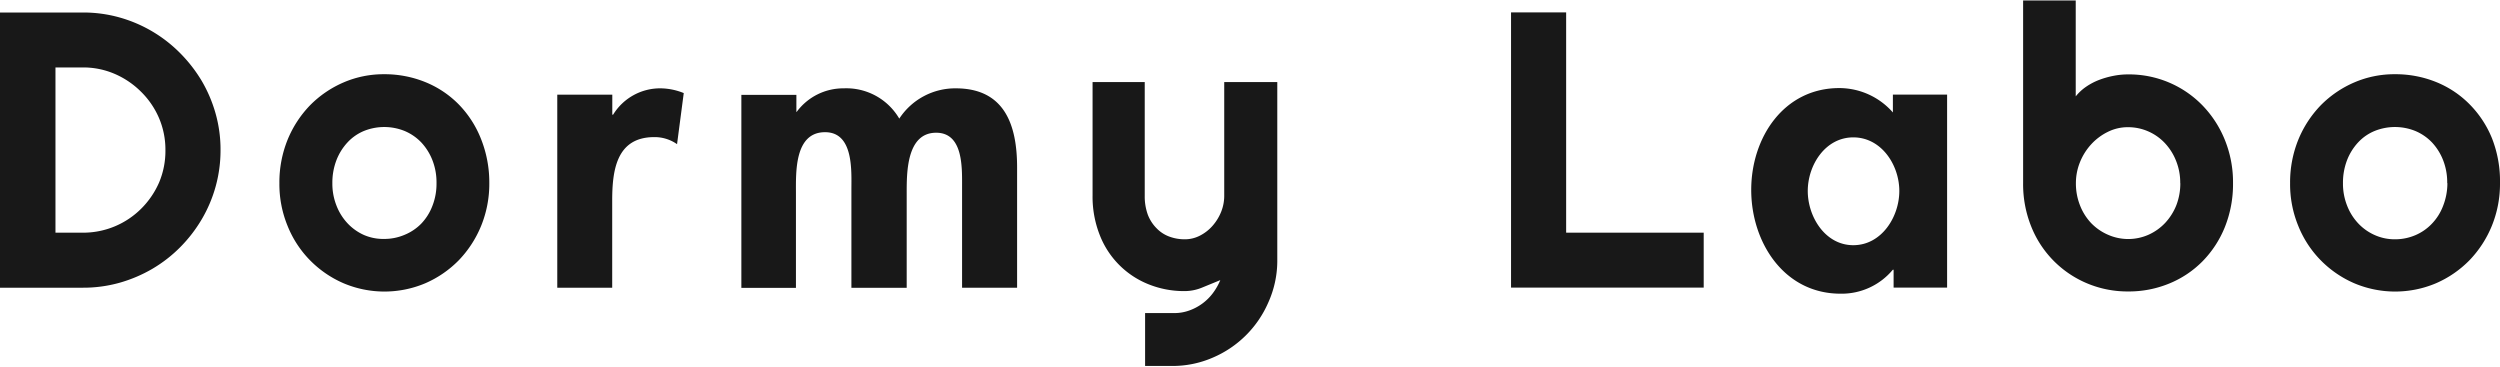
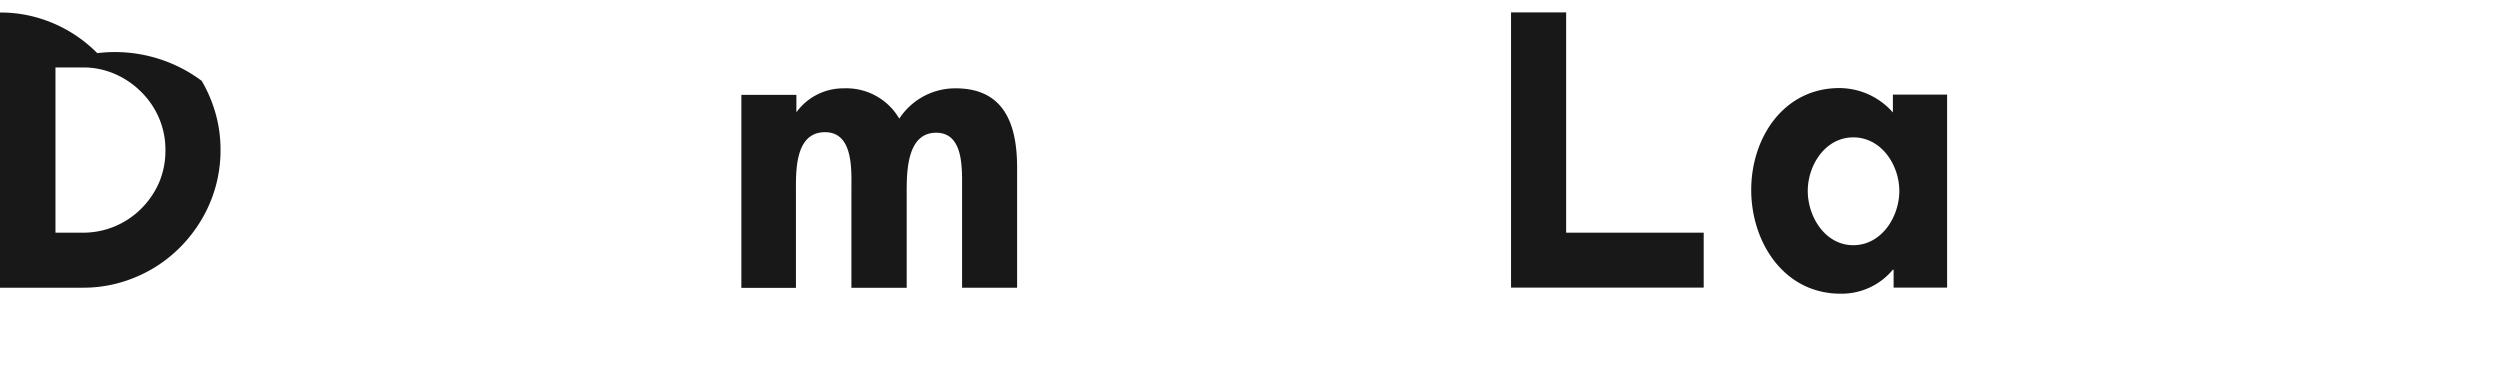
<svg xmlns="http://www.w3.org/2000/svg" width="300" height="44" viewBox="0 0 279.89 40.95">
  <defs>
    <style>.cls-1{fill:#181818;}</style>
  </defs>
  <title>アセット 1</title>
  <g id="レイヤー_2" data-name="レイヤー 2">
    <g id="レイヤー_1-2" data-name="レイヤー 1">
-       <path class="cls-1" d="M24.69,16.75a15.17,15.17,0,0,1-2.11,7.76,15.86,15.86,0,0,1-2.41,3.12,15.34,15.34,0,0,1-3.12,2.42,15.79,15.79,0,0,1-3.68,1.56,15,15,0,0,1-4.09.55H0V1.35H9.28a15,15,0,0,1,4.09.55,15.4,15.4,0,0,1,6.8,4A16.24,16.24,0,0,1,22.58,9a15.54,15.54,0,0,1,1.56,3.67A14.88,14.88,0,0,1,24.69,16.75Zm-6.17,0a9,9,0,0,0-.72-3.59,9.25,9.25,0,0,0-2-2.93,9.49,9.49,0,0,0-2.94-2,8.88,8.88,0,0,0-3.6-.73H6.21V26H9.28a9.19,9.19,0,0,0,6.54-2.7,9.46,9.46,0,0,0,2-2.94A9.08,9.08,0,0,0,18.52,16.75Z" />
-       <path class="cls-1" d="M54.78,20.45a12.47,12.47,0,0,1-.92,4.8,12.21,12.21,0,0,1-2.51,3.85,11.86,11.86,0,0,1-3.73,2.56,11.74,11.74,0,0,1-9.16,0,11.85,11.85,0,0,1-3.74-2.56,11.69,11.69,0,0,1-2.52-3.85,12.29,12.29,0,0,1-.92-4.8,12.71,12.71,0,0,1,.92-4.86,12.17,12.17,0,0,1,2.52-3.86,11.83,11.83,0,0,1,3.74-2.55A11.31,11.31,0,0,1,43,8.26a12.09,12.09,0,0,1,4.59.87,11.1,11.1,0,0,1,3.73,2.47,11.62,11.62,0,0,1,2.51,3.85A13.14,13.14,0,0,1,54.78,20.45Zm-5.91,0a6.8,6.8,0,0,0-.46-2.57,6.21,6.21,0,0,0-1.26-2,5.55,5.55,0,0,0-1.86-1.27,6.08,6.08,0,0,0-4.54,0A5.27,5.27,0,0,0,38.9,15.9a6.22,6.22,0,0,0-1.24,2,7,7,0,0,0-.45,2.57,6.65,6.65,0,0,0,.45,2.47,6.1,6.1,0,0,0,1.24,2,5.69,5.69,0,0,0,1.85,1.32A5.44,5.44,0,0,0,43,26.7a5.78,5.78,0,0,0,2.27-.45A5.55,5.55,0,0,0,47.15,25a5.89,5.89,0,0,0,1.26-2A6.77,6.77,0,0,0,48.87,20.45Z" />
-       <path class="cls-1" d="M68.55,12.79h.09A6.18,6.18,0,0,1,74,9.84a7.09,7.09,0,0,1,2.55.53l-.75,5.72a4.37,4.37,0,0,0-2.55-.79c-4.27,0-4.71,3.78-4.71,7.13v9.73H62.39V10.55h6.16Z" />
+       <path class="cls-1" d="M24.69,16.75a15.17,15.17,0,0,1-2.11,7.76,15.86,15.86,0,0,1-2.41,3.12,15.34,15.34,0,0,1-3.12,2.42,15.79,15.79,0,0,1-3.68,1.56,15,15,0,0,1-4.09.55H0V1.35a15,15,0,0,1,4.09.55,15.4,15.4,0,0,1,6.8,4A16.24,16.24,0,0,1,22.58,9a15.54,15.54,0,0,1,1.56,3.67A14.88,14.88,0,0,1,24.69,16.75Zm-6.17,0a9,9,0,0,0-.72-3.59,9.25,9.25,0,0,0-2-2.93,9.49,9.49,0,0,0-2.94-2,8.88,8.88,0,0,0-3.6-.73H6.21V26H9.28a9.19,9.19,0,0,0,6.54-2.7,9.46,9.46,0,0,0,2-2.94A9.08,9.08,0,0,0,18.52,16.75Z" />
      <path class="cls-1" d="M89.1,12.48h.09a6.49,6.49,0,0,1,5.28-2.64,6.86,6.86,0,0,1,6.21,3.39A7.48,7.48,0,0,1,107,9.84c5.5,0,6.87,4.14,6.87,8.85V32.16h-6.16V20.81c0-2.11.13-6-2.9-6-3.34,0-3.3,4.53-3.3,6.78V32.17H95.32v-11c0-2.11.26-6.42-2.95-6.42-3.43,0-3.26,4.49-3.26,6.78V32.18H83V10.57h6.16v1.91Z" />
-       <path class="cls-1" d="M128.2,40.92V35l3.27,0a4.85,4.85,0,0,0,1.65-.28,5.67,5.67,0,0,0,2.66-1.94,6.67,6.67,0,0,0,.84-1.47l-2,.82a5.16,5.16,0,0,1-2,.41,10.66,10.66,0,0,1-4-.75,9.71,9.71,0,0,1-5.49-5.51,11.7,11.7,0,0,1-.81-4.46V9.14h5.84V21.86a6,6,0,0,0,.35,2.14,4.39,4.39,0,0,0,1,1.53,3.77,3.77,0,0,0,1.41.91,4.91,4.91,0,0,0,1.73.3,3.66,3.66,0,0,0,1.71-.42,4.75,4.75,0,0,0,1.41-1.11,5.4,5.4,0,0,0,.95-1.56,4.82,4.82,0,0,0,.34-1.79V9.14H143V29.25A11.37,11.37,0,0,1,142,33.8,11.81,11.81,0,0,1,135.75,40a11.25,11.25,0,0,1-4.55.92Z" />
      <path class="cls-1" d="M190.74,32.15H169.17V1.34h6.17V26h15.4Z" />
      <path class="cls-1" d="M218.1,32.15H212v-2h-.09a7.45,7.45,0,0,1-5.85,2.68c-6.34,0-10-5.76-10-11.62s3.65-11.4,9.86-11.4a8,8,0,0,1,6,2.73v-2h6.07V32.15Zm-5.46-10.82c0-2.9-2-6-5.15-6s-5.1,3.12-5.1,6,1.94,6.07,5.1,6.07S212.64,24.23,212.64,21.33Z" />
-       <path class="cls-1" d="M250,20.45a12.93,12.93,0,0,1-.92,4.94,11.69,11.69,0,0,1-2.51,3.83,11.17,11.17,0,0,1-3.73,2.48,11.88,11.88,0,0,1-4.59.88,11.68,11.68,0,0,1-4.57-.9,11.5,11.5,0,0,1-6.26-6.34,12.71,12.71,0,0,1-.92-4.89V0h5.89V10.74a5.35,5.35,0,0,1,1.15-1.07A7,7,0,0,1,235,8.9a9.71,9.71,0,0,1,1.62-.46,8.41,8.41,0,0,1,1.63-.16,11.46,11.46,0,0,1,8.32,3.46,12,12,0,0,1,2.51,3.86A12.58,12.58,0,0,1,250,20.45Zm-5.91,0a6.55,6.55,0,0,0-.46-2.48,6.25,6.25,0,0,0-1.26-2,5.66,5.66,0,0,0-1.86-1.31,5.59,5.59,0,0,0-2.27-.47,5,5,0,0,0-2.27.53,6.24,6.24,0,0,0-1.86,1.4,6.56,6.56,0,0,0-1.25,2,6.23,6.23,0,0,0-.45,2.33,6.65,6.65,0,0,0,.45,2.47,6.12,6.12,0,0,0,1.25,2A5.84,5.84,0,0,0,236,26.23a5.61,5.61,0,0,0,4.54,0,5.84,5.84,0,0,0,1.86-1.32,6.32,6.32,0,0,0,1.26-2A6.79,6.79,0,0,0,244.1,20.45Z" />
-       <path class="cls-1" d="M279.89,20.45a12.47,12.47,0,0,1-.92,4.8,12.21,12.21,0,0,1-2.51,3.85,11.86,11.86,0,0,1-3.73,2.56,11.74,11.74,0,0,1-9.16,0,11.85,11.85,0,0,1-3.74-2.56,11.69,11.69,0,0,1-2.52-3.85,12.29,12.29,0,0,1-.92-4.8,12.71,12.71,0,0,1,.92-4.86,12.17,12.17,0,0,1,2.52-3.86,11.83,11.83,0,0,1,3.74-2.55,11.31,11.31,0,0,1,4.57-.92,12.09,12.09,0,0,1,4.59.87,11.1,11.1,0,0,1,3.73,2.47A11.62,11.62,0,0,1,279,15.45,13.14,13.14,0,0,1,279.89,20.45Zm-5.91,0a6.8,6.8,0,0,0-.46-2.57,6.21,6.21,0,0,0-1.26-2,5.55,5.55,0,0,0-1.86-1.27,6.08,6.08,0,0,0-4.54,0A5.27,5.27,0,0,0,264,15.9a6.22,6.22,0,0,0-1.24,2,7,7,0,0,0-.45,2.57,6.65,6.65,0,0,0,.45,2.47,6.1,6.1,0,0,0,1.24,2,5.69,5.69,0,0,0,1.85,1.32,5.44,5.44,0,0,0,2.27.48,5.78,5.78,0,0,0,2.27-.45A5.55,5.55,0,0,0,272.26,25a5.89,5.89,0,0,0,1.26-2A7,7,0,0,0,274,20.45Z" />
    </g>
  </g>
</svg>